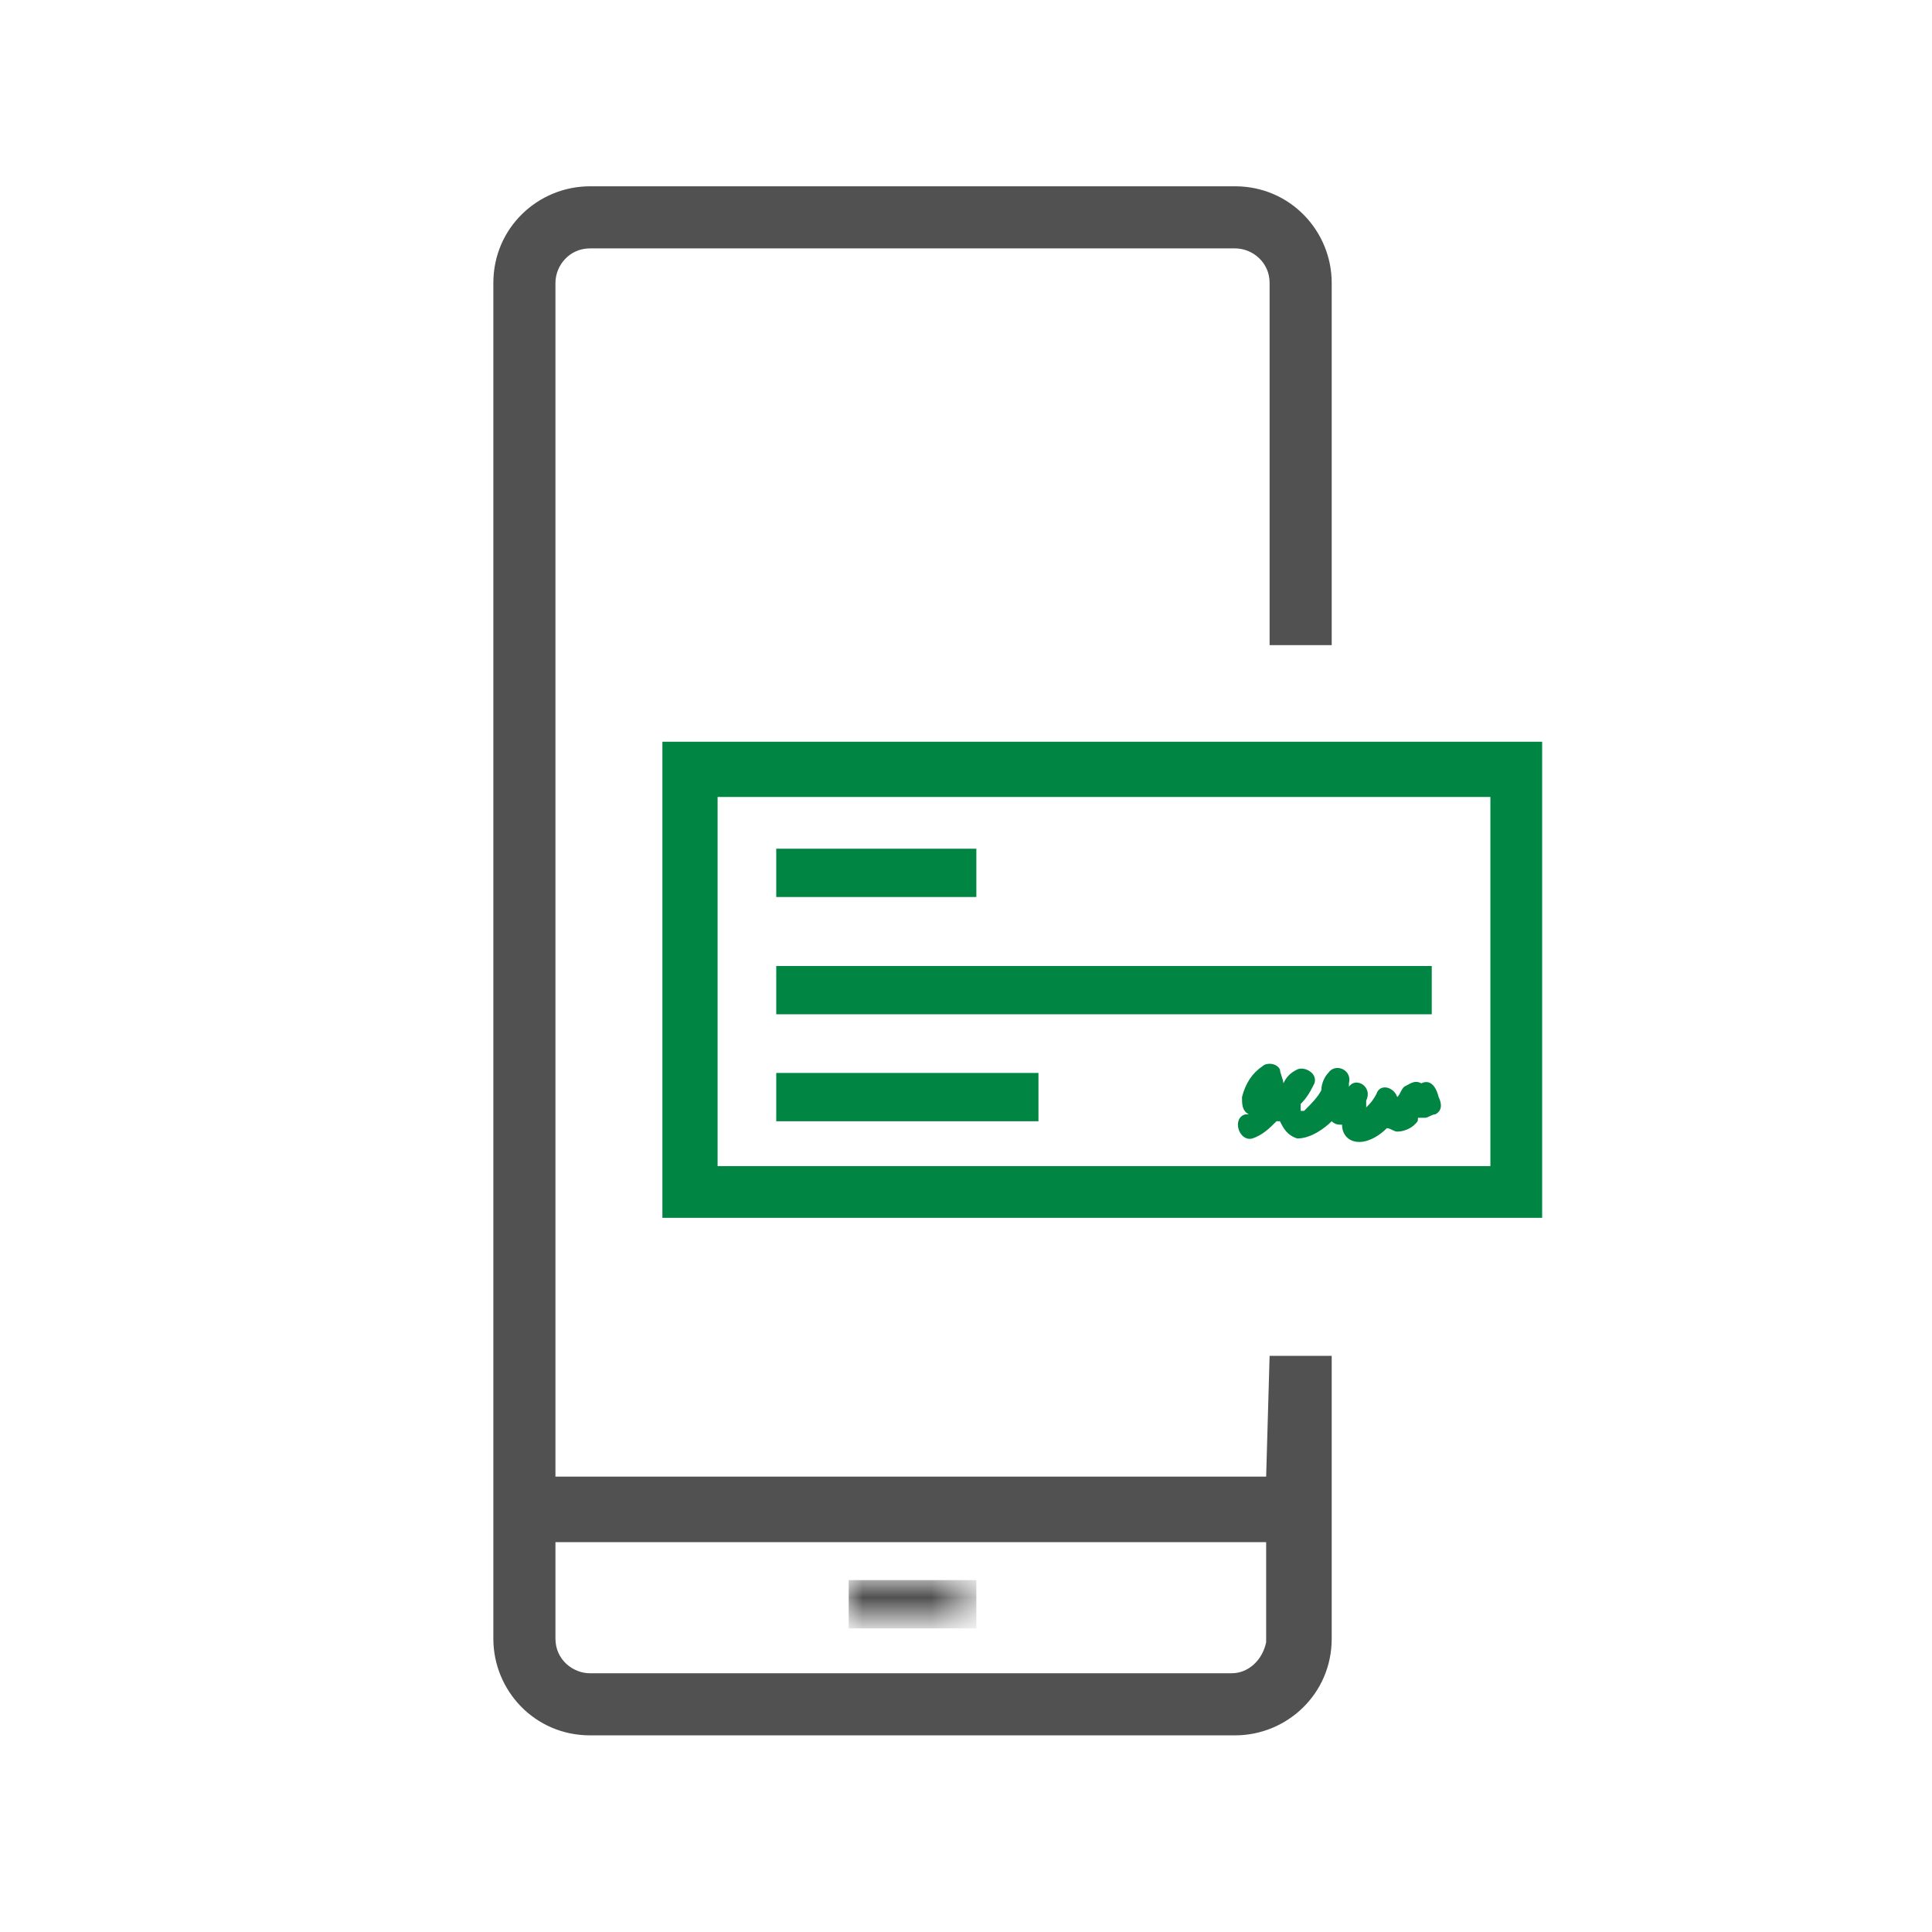
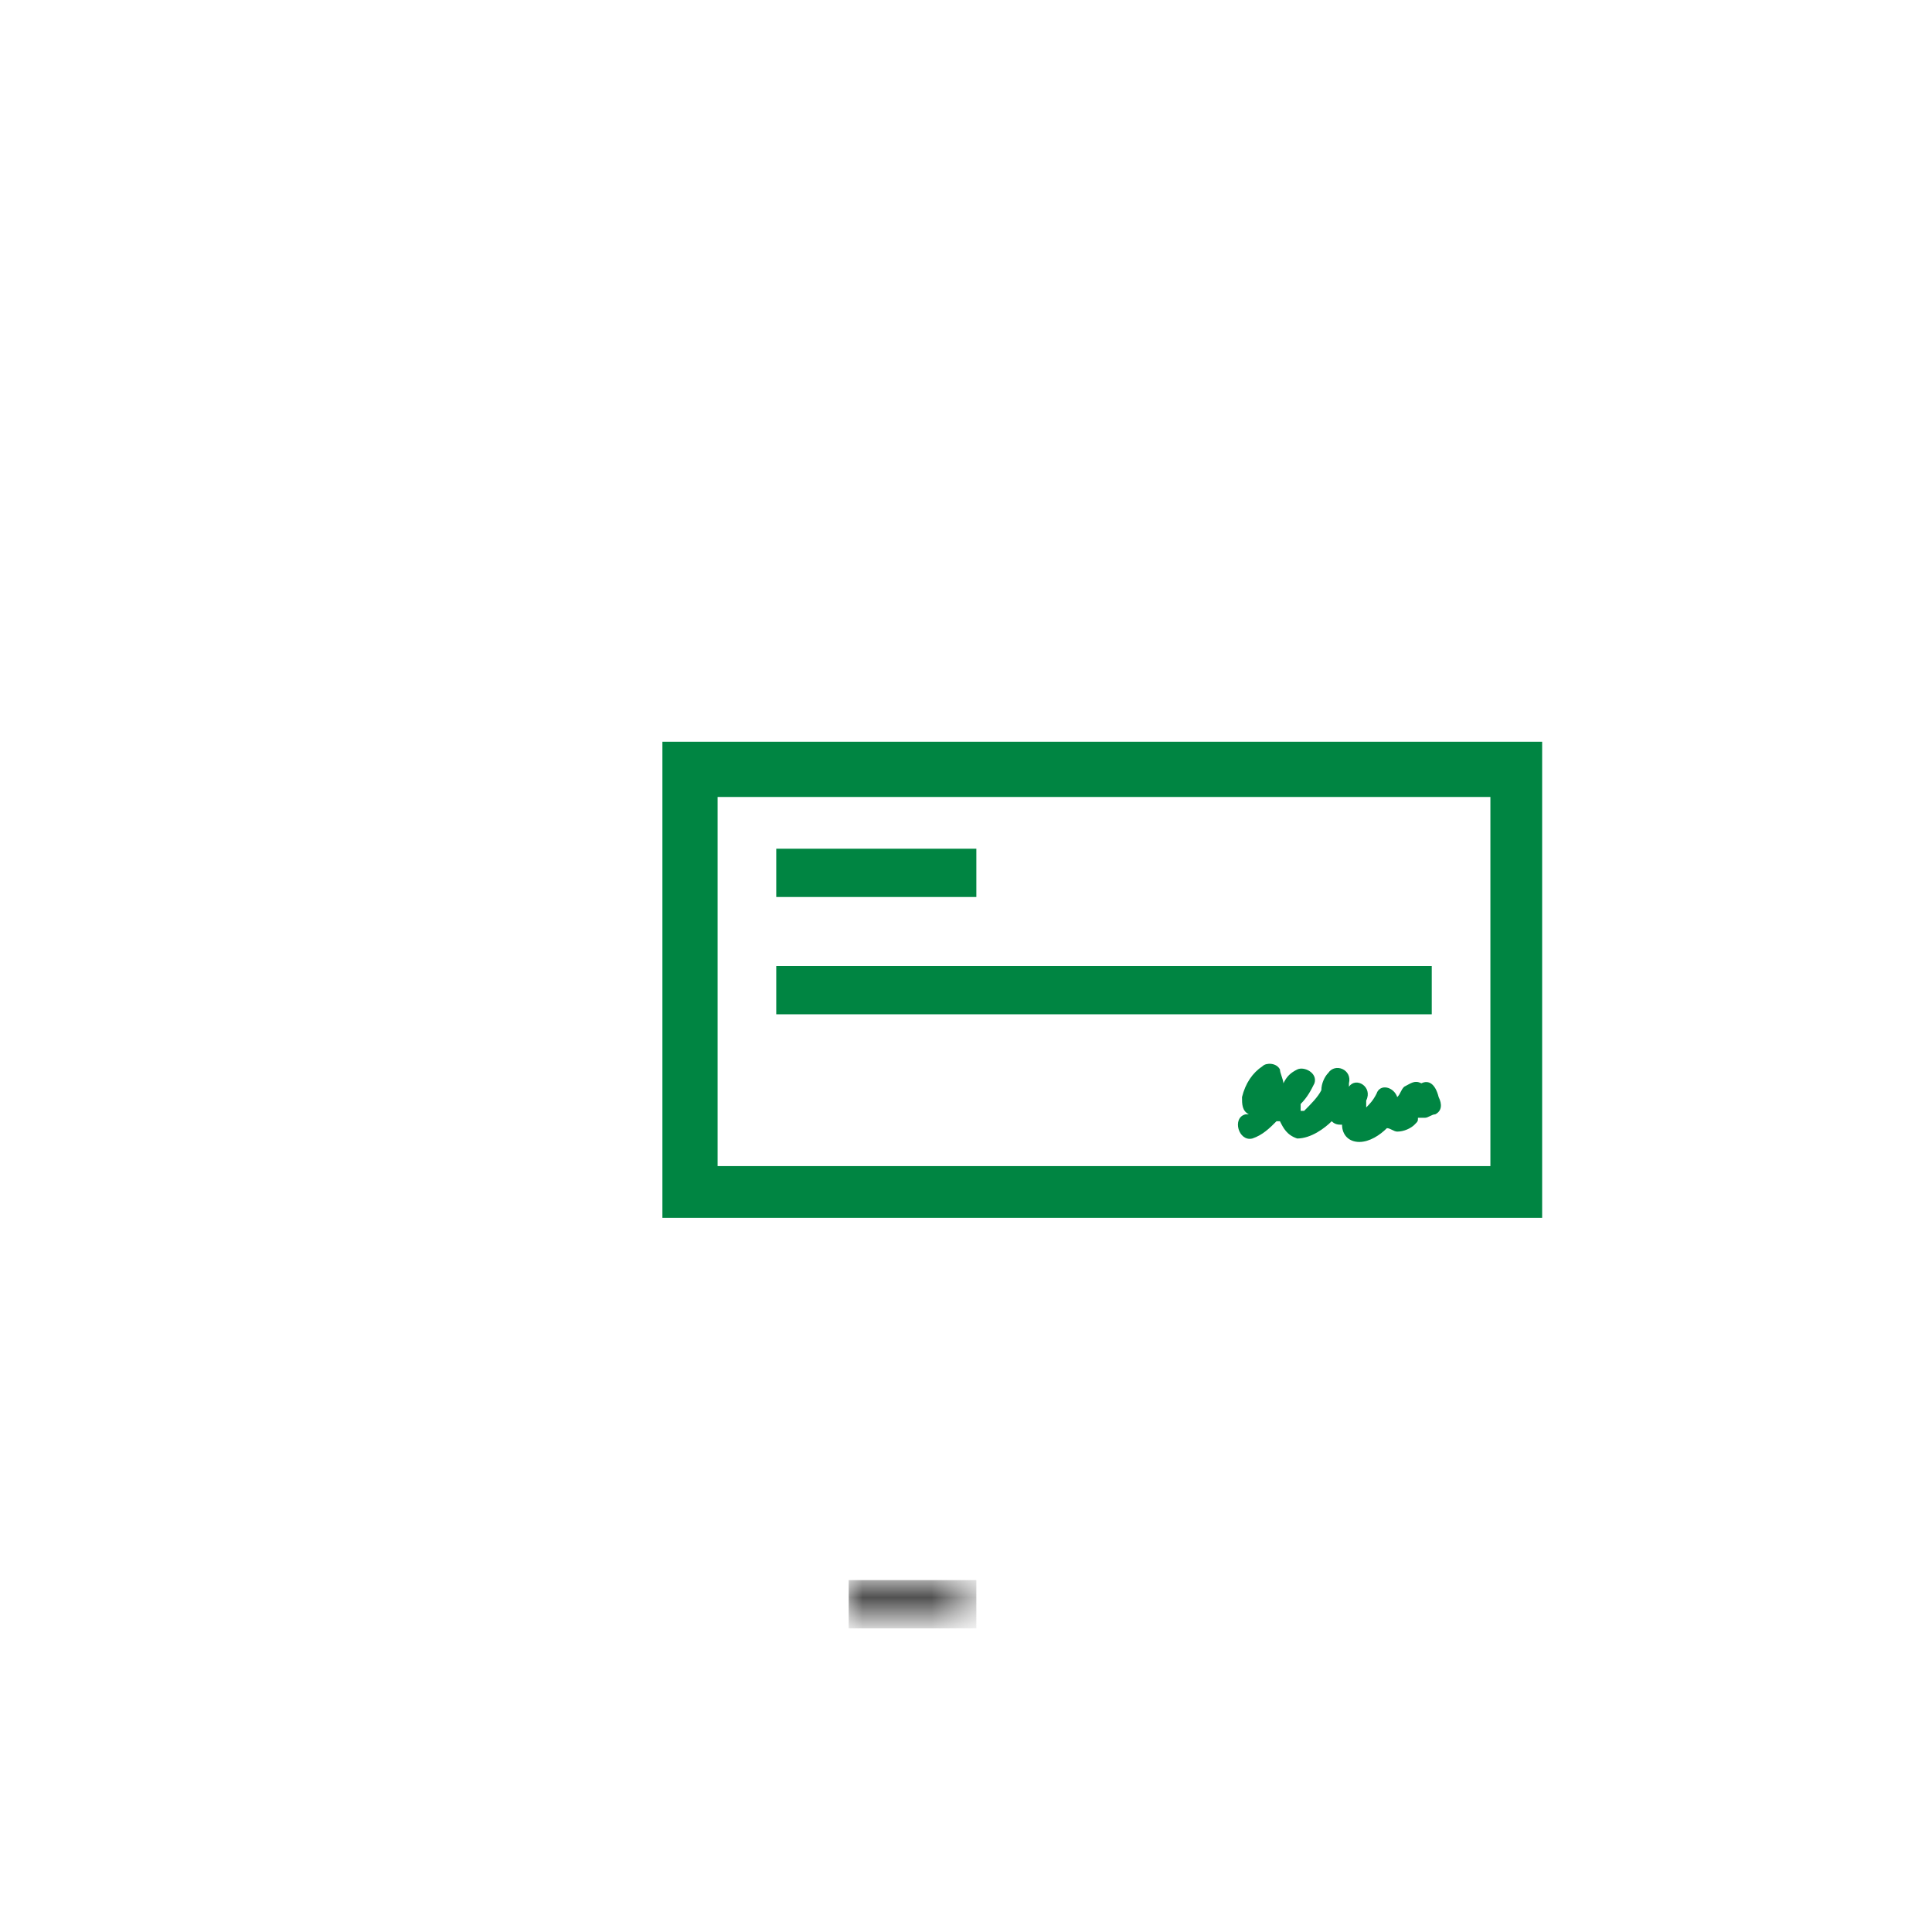
<svg xmlns="http://www.w3.org/2000/svg" xmlns:xlink="http://www.w3.org/1999/xlink" version="1.1" id="Capa_1" x="0px" y="0px" viewBox="0 0 56 56" style="enable-background:new 0 0 56 56;" xml:space="preserve">
  <style type="text/css">
	.st0{fill:none;}
	.st1{clip-path:url(#SVGID_00000095335965628188277500000005334648794670963364_);}
	.st2{fill:#FFFFFF;filter:url(#Adobe_OpacityMaskFilter);}
	.st3{mask:url(#mask0_14223_39239_00000180357121204266573140000004280605646566962613_);}
	.st4{fill:#505050;}
	.st5{fill:#008542;}
	.st6{fill:#505150;}
</style>
  <rect class="st0" width="56" height="56" />
  <g>
    <defs>
      <rect id="SVGID_1_" x="8.7" y="3.1" width="38.7" height="49.8" />
    </defs>
    <clipPath id="SVGID_00000129907385601009925540000003164972579360065182_">
      <use xlink:href="#SVGID_1_" style="overflow:visible;" />
    </clipPath>
    <g style="clip-path:url(#SVGID_00000129907385601009925540000003164972579360065182_);">
      <defs>
        <filter id="Adobe_OpacityMaskFilter" filterUnits="userSpaceOnUse" x="24.5" y="45.8" width="3.7" height="1.4">
          <feColorMatrix type="matrix" values="1 0 0 0 0  0 1 0 0 0  0 0 1 0 0  0 0 0 1 0" />
        </filter>
      </defs>
      <mask maskUnits="userSpaceOnUse" x="24.5" y="45.8" width="3.7" height="1.4" id="mask0_14223_39239_00000180357121204266573140000004280605646566962613_">
        <path class="st2" d="M49.2,5.3H4.2v44.9h44.9V5.3z" />
      </mask>
      <g class="st3">
        <path class="st4" d="M28.3,45.8h-3.7v1.4h3.7V45.8z" />
      </g>
      <path class="st5" d="M19.2,21.5v13.8h25.5V21.5H19.2z M43.2,33.8H20.8V23.1h22.4L43.2,33.8L43.2,33.8z" />
      <path class="st5" d="M41.2,31.4C41.2,31.4,41.2,31.4,41.2,31.4c-0.2-0.1-0.3,0-0.5,0.1c-0.1,0.1-0.1,0.2-0.2,0.3c0,0,0,0,0,0    c-0.1-0.3-0.5-0.4-0.6-0.1c-0.1,0.2-0.2,0.3-0.3,0.4c0-0.1,0-0.1,0-0.2c0.2-0.4-0.3-0.7-0.5-0.4c0,0,0-0.1,0-0.1    c0.1-0.4-0.4-0.6-0.6-0.3c-0.1,0.1-0.2,0.3-0.2,0.5c-0.1,0.2-0.3,0.4-0.5,0.6c0,0-0.1,0-0.1,0c0,0,0-0.1,0-0.1c0,0,0-0.1,0-0.1    c0.2-0.2,0.3-0.4,0.4-0.6c0.1-0.3-0.3-0.5-0.5-0.4c-0.2,0.1-0.3,0.2-0.4,0.4c0-0.1-0.1-0.3-0.1-0.4c-0.1-0.2-0.4-0.2-0.5-0.1    c-0.3,0.2-0.5,0.5-0.6,0.9c0,0.2,0,0.4,0.2,0.5c0,0,0,0-0.1,0c-0.4,0.1-0.2,0.8,0.2,0.7c0.3-0.1,0.5-0.3,0.7-0.5c0,0,0.1,0,0.1,0    c0.1,0.2,0.2,0.4,0.5,0.5c0.4,0,0.8-0.3,1-0.5c0,0,0,0,0,0c0.1,0.1,0.2,0.1,0.3,0.1c0,0.3,0.2,0.5,0.5,0.5c0.3,0,0.6-0.2,0.8-0.4    c0.1,0,0.2,0.1,0.3,0.1c0.2,0,0.4-0.1,0.5-0.2c0.1-0.1,0.1-0.1,0.1-0.2c0.1,0,0.1,0,0.2,0c0.1,0,0.2-0.1,0.3-0.1    c0.2-0.1,0.2-0.3,0.1-0.5C41.6,31.4,41.4,31.3,41.2,31.4z" />
      <path class="st5" d="M28.3,24.6h-5.8V26h5.8V24.6z" />
-       <path class="st5" d="M41.5,28h-19v1.4h19V28z" />
-       <path class="st5" d="M30.1,31.1h-7.6v1.4h7.6V31.1z" />
-       <path class="st6" d="M36.7,42.8H16.1V8.2c0-0.5,0.4-1,1-1h18.7c0.5,0,1,0.4,1,1v10.5h1.8V8.2c0-1.5-1.2-2.8-2.8-2.8H17.1    c-1.5,0-2.8,1.2-2.8,2.8v39.3c0,1.5,1.2,2.8,2.8,2.8h18.7c1.5,0,2.8-1.2,2.8-2.8v-8.2h-1.8L36.7,42.8L36.7,42.8z M36.7,47.6    c-0.1,0.5-0.5,0.9-1,0.9H17.1c-0.5,0-1-0.4-1-1v-2.8h20.6V47.6z" />
+       <path class="st5" d="M41.5,28h-19v1.4h19z" />
    </g>
  </g>
</svg>